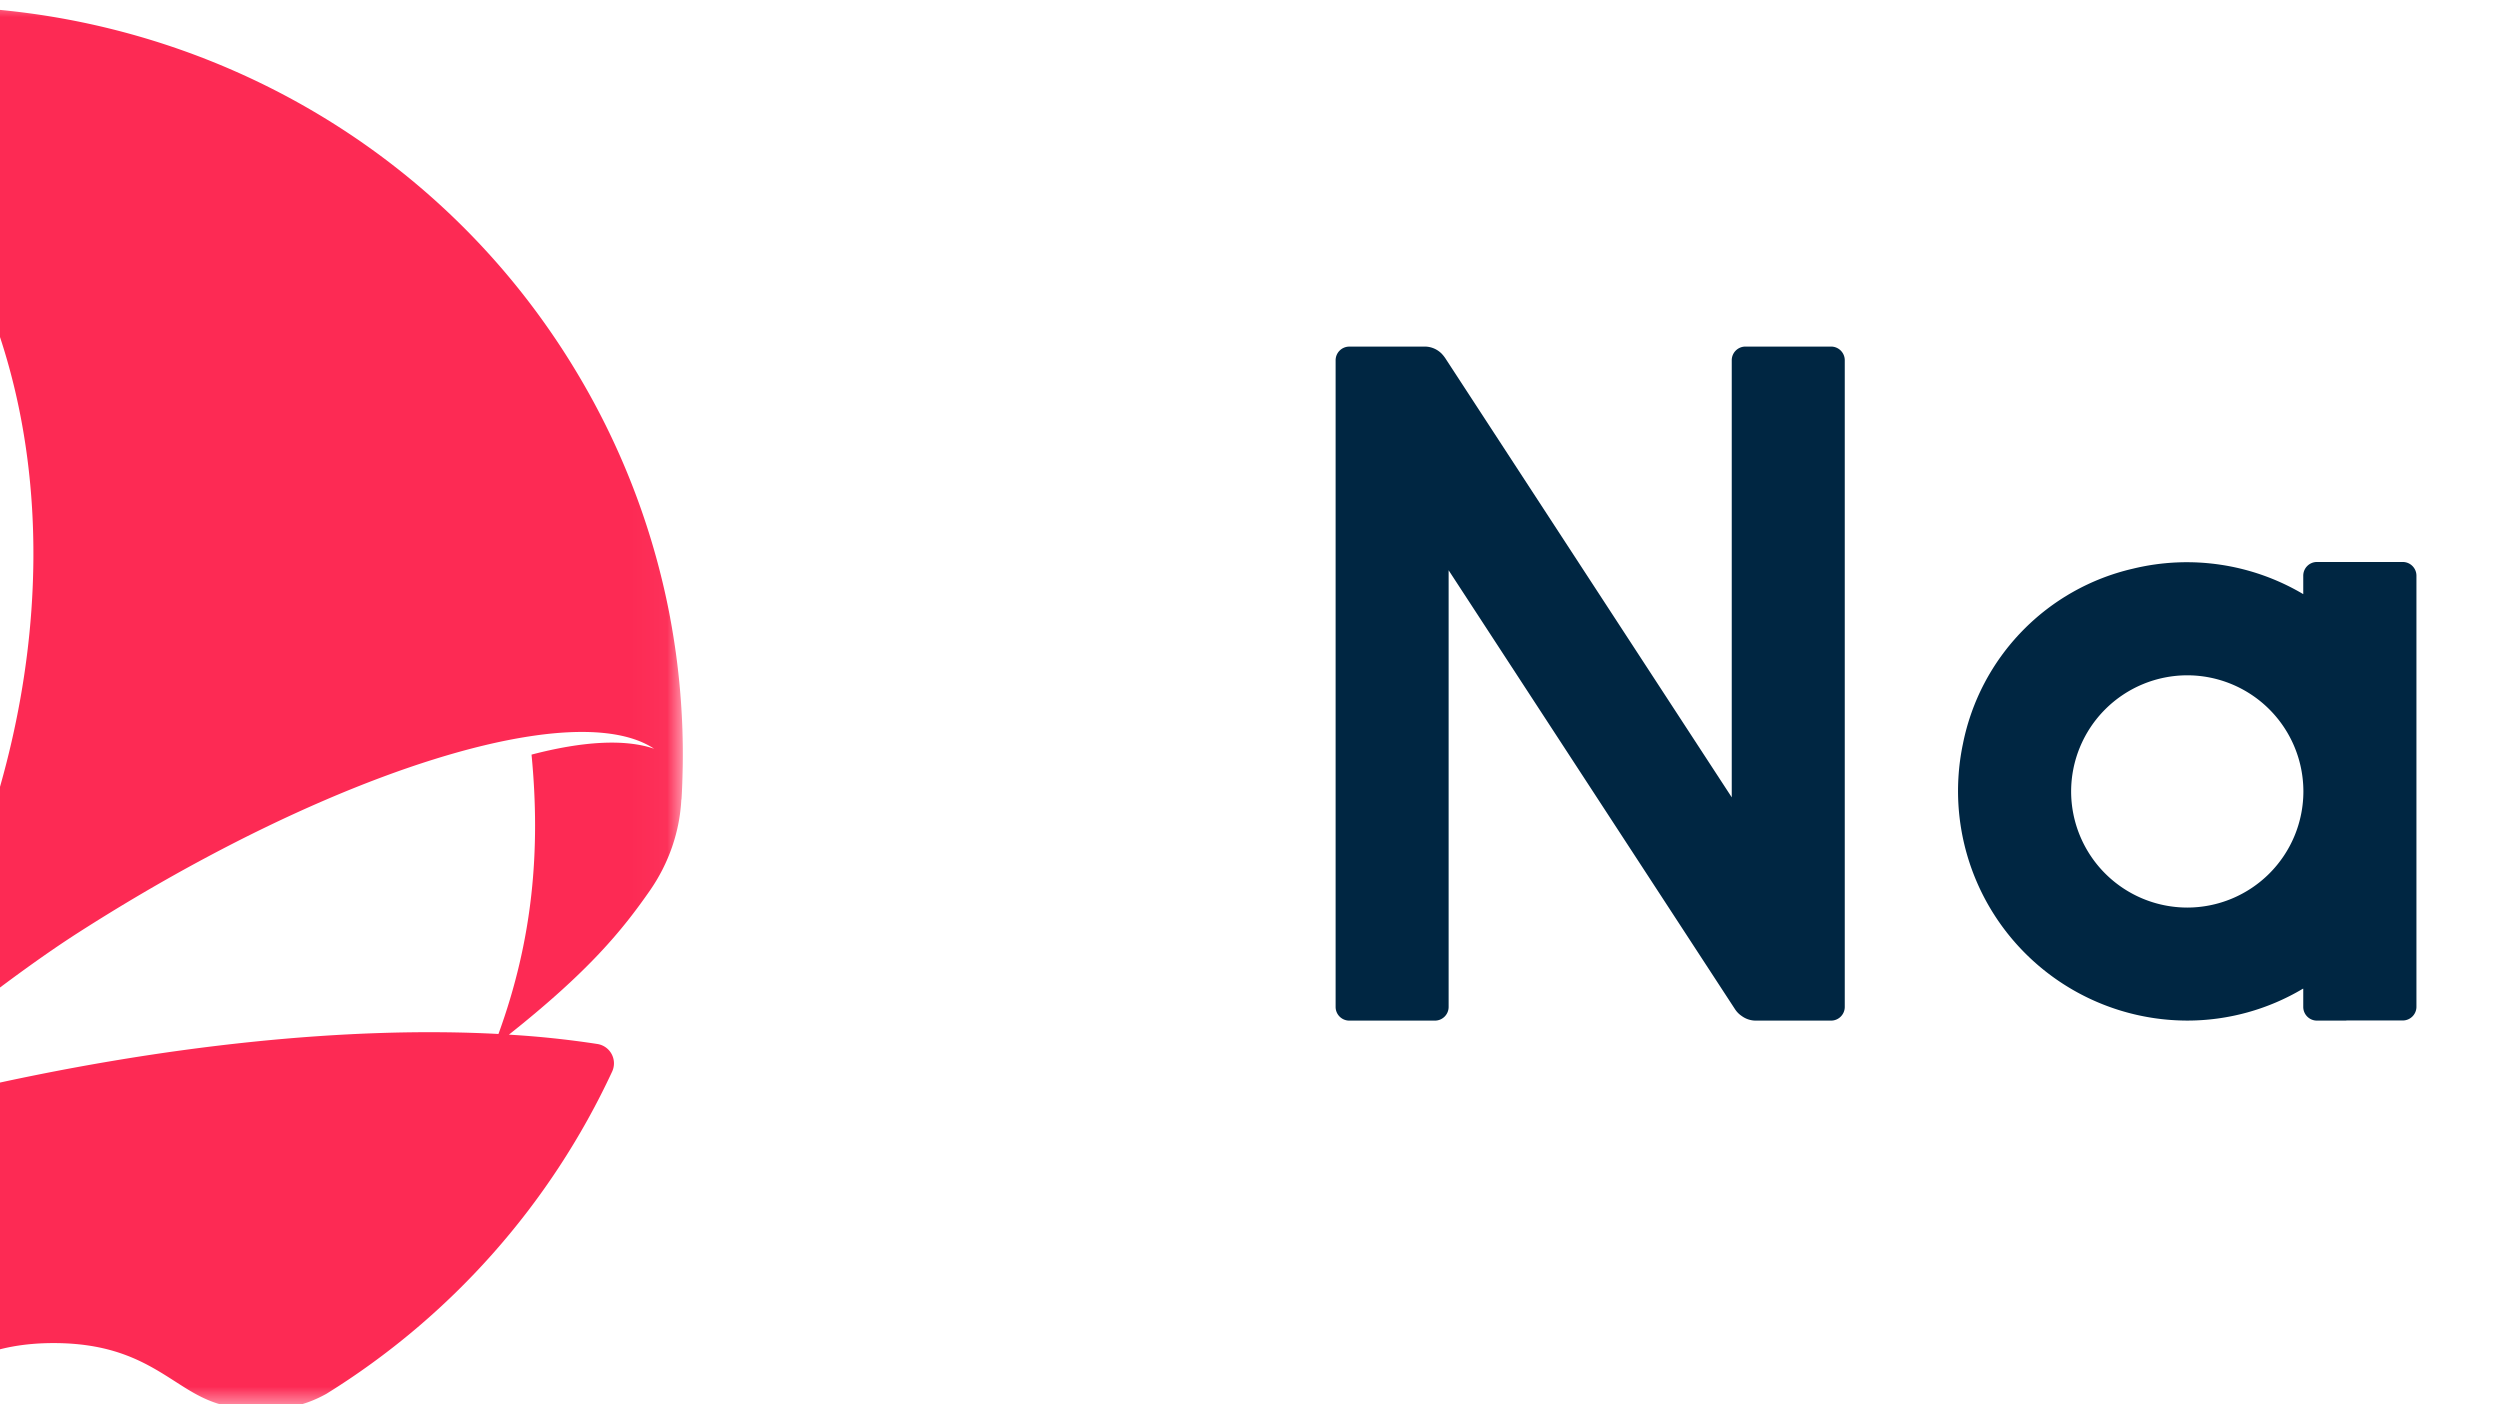
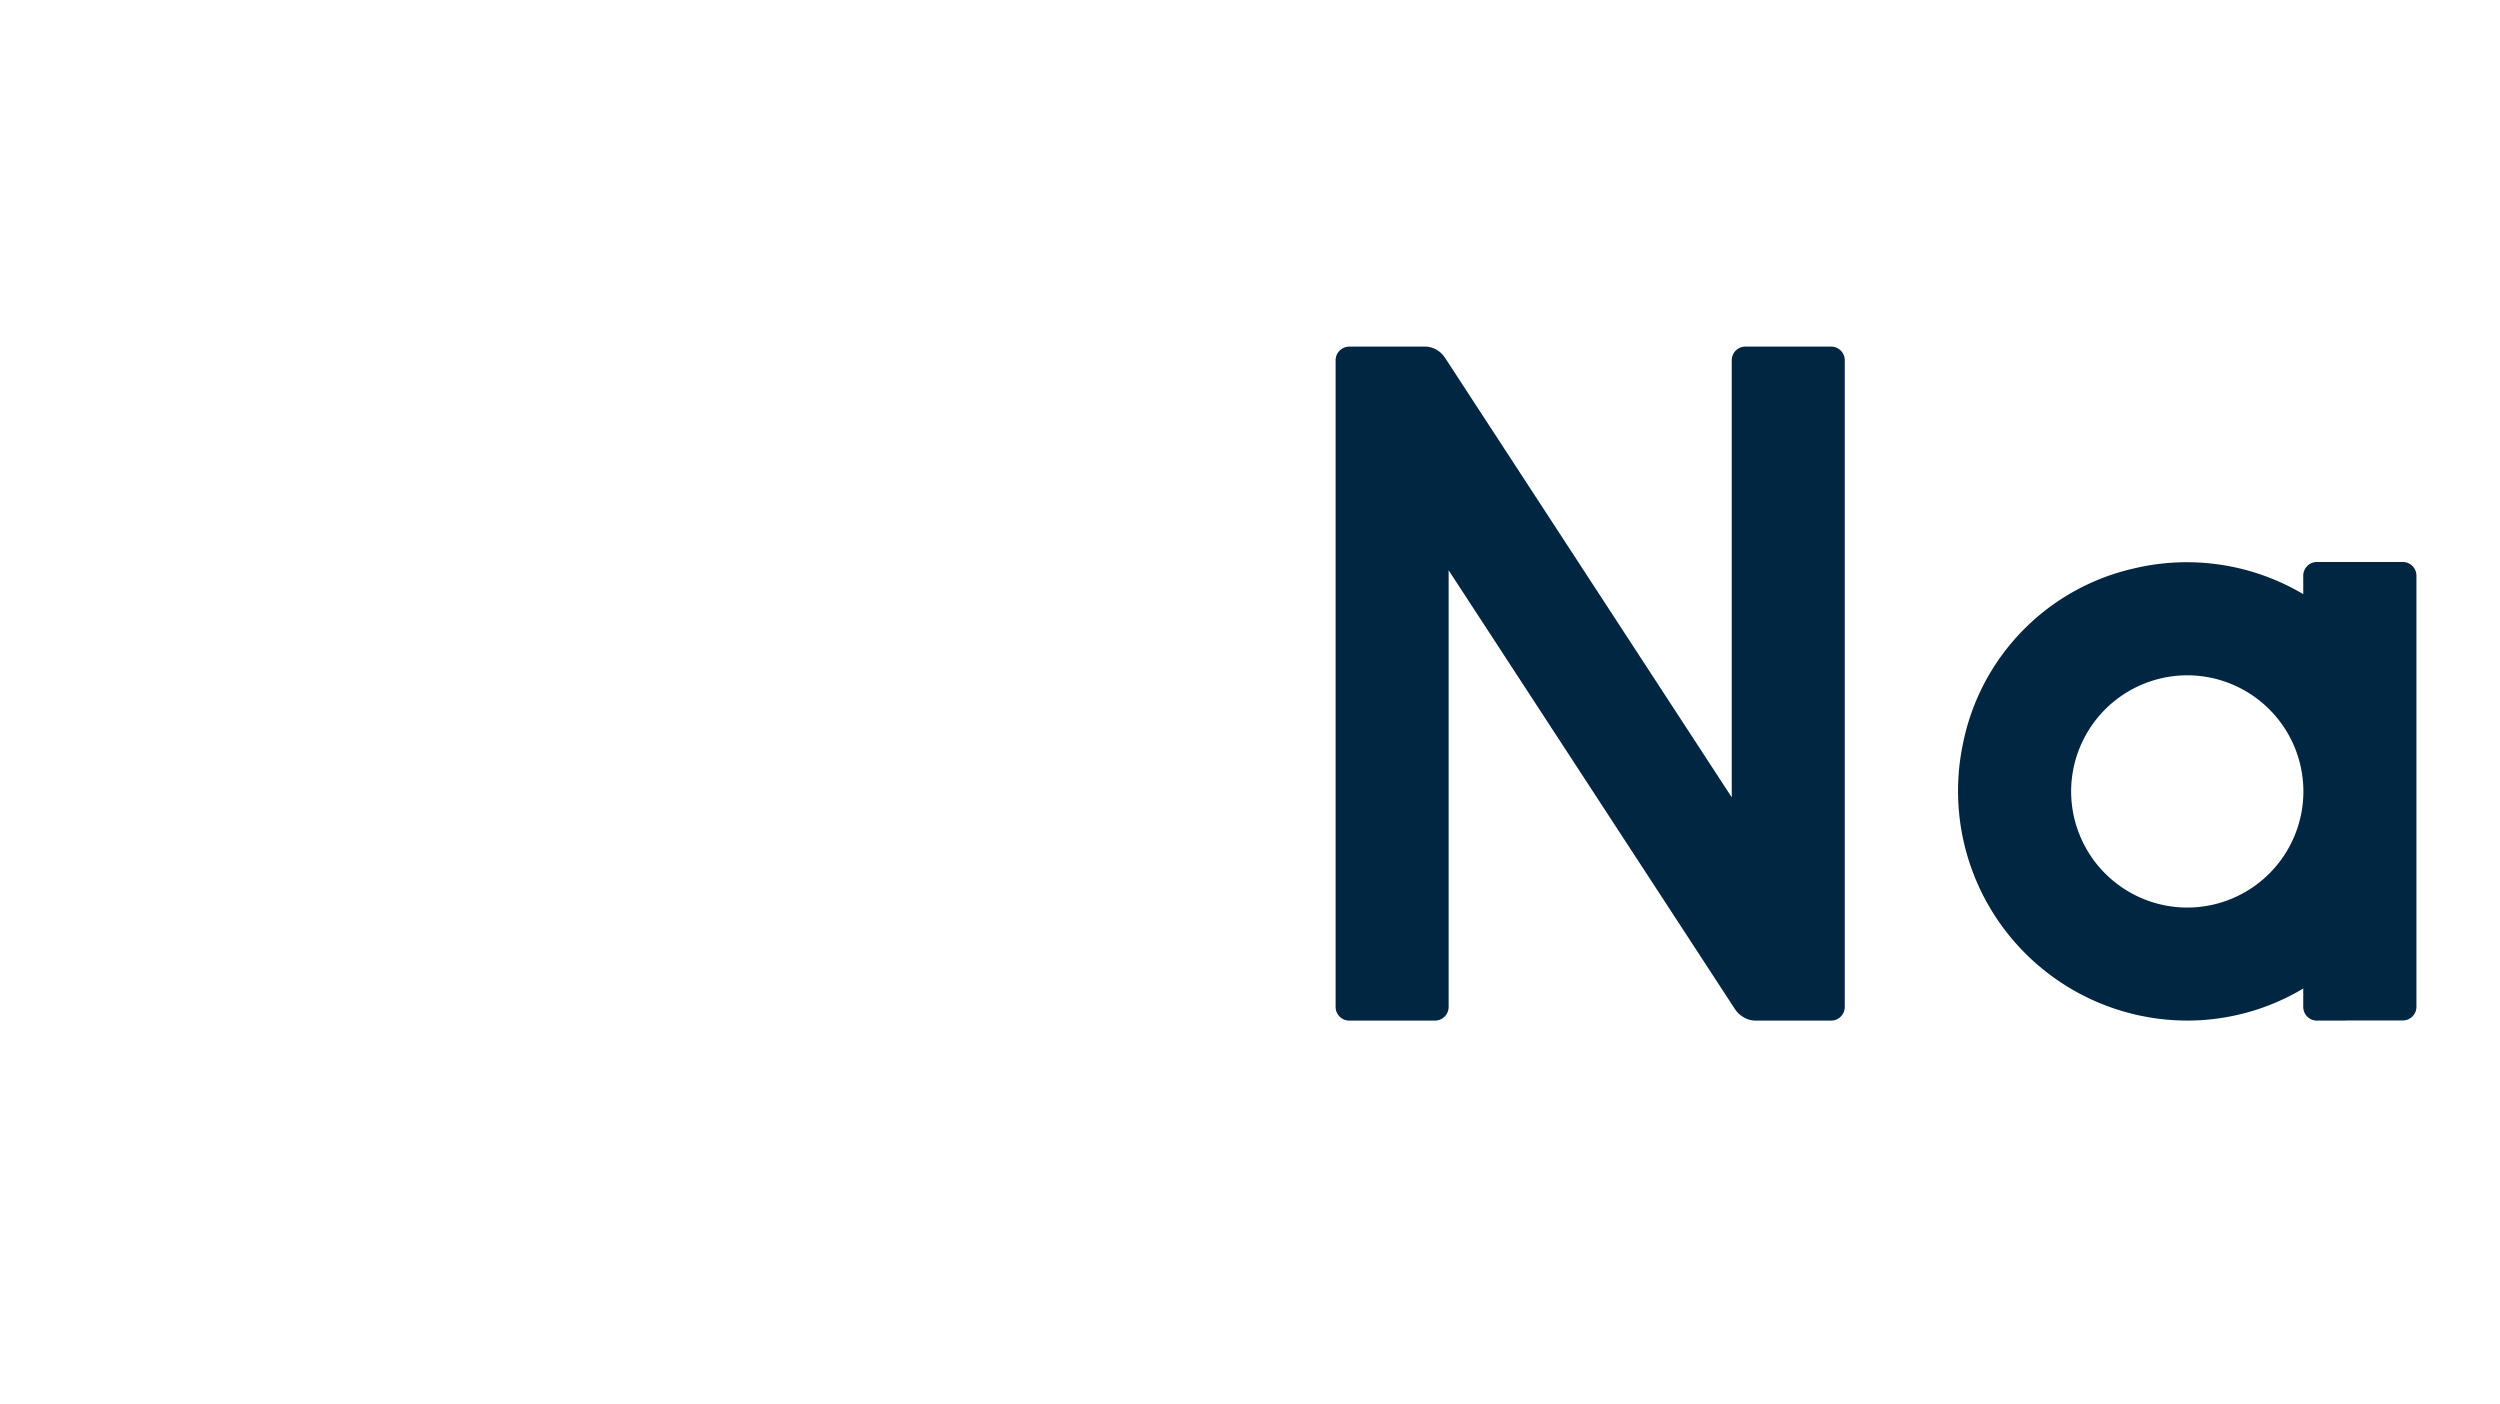
<svg xmlns="http://www.w3.org/2000/svg" xmlns:xlink="http://www.w3.org/1999/xlink" width="73" height="41" viewBox="23 0 73 41">
  <rect x="23" y="0" width="73" height="41" fill="#FFFFFF" />
  <defs>
    <path id="a" d="M0 0h36.964v41.158H0z" />
  </defs>
  <g fill="none" fill-rule="evenodd">
    <path d="M99.771 16.413a.4.4 0 0 1 .4.4v4.167c0 1.249.573 2.424 1.571 3.226l1.679 1.393a.24.24 0 0 0 .306 0l1.657-1.376c1.02-.819 1.593-1.994 1.593-3.243v-4.167a.4.4 0 0 1 .399-.4h2.501a.4.4 0 0 1 .4.4v4.167c0 2.255-1.023 4.37-2.807 5.8l-3.641 3.024a.4.4 0 0 1-.51 0l-3.664-3.041a7.397 7.397 0 0 1-2.785-5.783v-4.167a.4.4 0 0 1 .4-.4zM64.6 10.12c.2 0 .378.084.506.217l.01.012a.756.756 0 0 1 .069.086l.01.013 8.372 12.834V10.519a.4.4 0 0 1 .4-.399h2.5a.4.4 0 0 1 .4.4v18.882a.4.4 0 0 1-.4.4h-2.199a.696.696 0 0 1-.41-.135.695.695 0 0 1-.196-.199L65.3 16.652v12.75a.4.4 0 0 1-.4.4h-2.5a.4.4 0 0 1-.4-.4V10.52a.4.4 0 0 1 .4-.399zm51.887 6.294a.4.4 0 0 1 .4.4v12.588a.4.4 0 0 1-.4.4h-2.501a.4.4 0 0 1-.4-.4V16.814a.4.4 0 0 1 .4-.4zM93.16 16.41a.4.4 0 0 1 .4.4v12.588a.4.4 0 0 1-.4.4h-1.646v.004h-.86a.4.4 0 0 1-.399-.4v-.531h-.011a6.603 6.603 0 0 1-3.376.93 6.703 6.703 0 0 1-6.55-8.082 6.565 6.565 0 0 1 4.962-5.113 6.664 6.664 0 0 1 4.975.743v-.54a.4.4 0 0 1 .4-.399zm-6.292 3.309a3.395 3.395 0 0 0-3.391 3.39 3.395 3.395 0 0 0 3.391 3.392 3.395 3.395 0 0 0 3.391-3.392 3.394 3.394 0 0 0-3.391-3.39zm28.389-9.607a2.114 2.114 0 1 1 .001 4.229 2.114 2.114 0 0 1-.001-4.23zm-95.722 8.887s-.19-.103-.515-.06c-.325.042-.33.573-.024.933.306.36.652.356.754.765l-.215-1.638z" fill="#002642" />
    <path d="M19.655 19.276c-.052-.665-.855-.392-.855-.392l-.446.356c-.581.294-.395 1.027-.324 1.247a14.38 14.38 0 0 1-2.406 1.758 15.208 15.208 0 0 1-3.71 1.521c-.178.035-.604.14-.669-.297l-.054-.296s.828-.203 1.469-.862c.514-.529.384-1.184-.024-1.605-.301-.31-.199-.605-.207-.941a2.75 2.75 0 0 0-.124-.723 1.7 1.7 0 0 1 .289-.1.078.078 0 0 0 .05-.109 1.845 1.845 0 0 0-.347-.501 2.26 2.26 0 0 1 .175-.154.092.092 0 0 0 .002-.143 2.151 2.151 0 0 0-.831-.413l-.058-.588a.283.283 0 0 0-.302-.257c-.364.029-.75.09-1.15.182a1.904 1.904 0 0 0-1.914-.264 1.874 1.874 0 0 0-1.14 1.546 7.82 7.82 0 0 0-.927.686.284.284 0 0 0-.03.4l.723.838c-.015.335.016.78.214 1.176.001.02.03.517-.313.78-.037.029-.045.081-.012.115.092.092.208.192.448.28a.657.657 0 0 1-.113.293c-.024.035-.017.083.02.103.173.093.406.185 1.075.087a.645.645 0 0 1-.122.234c-.028.033-.024.08.012.104.195.125.474.255 1.482.126l.01.204c.011.303-.141.512-.654.565-2.147.104-4.223-.28-6.2-1.076.035-.79-.389-.749-.703-1.06-.09-.089-.238-.083-.268.052-.05.226.048.354.23.53-.708-.03-1.393-.658-1.802-.472-.305.138-.15 1.152.55 1.683.378.287.857.43 1.203.43a.97.97 0 0 0 .196-.022s2.432 1.465 6.883 1.82c.021 3.652-.876 6.294-1.523 9.268-.115.53-.221.899-.223 1.086 0 .069.052.126.122.133l.738.078 2.171-.894s.017-.384-.43-.42c-.195-.015-.635-.05-.833-.061.3-1.22.848-3.738 2.318-4.724 1.17-.785 3.429-.793 3.429-.793l.391 3.98 2.354-.643s.068-.379-.37-.472c-.201-.043-.44-.09-.64-.13l-.134-3.157c-.025-.949-.638-1.272-1.367-1.362a140.2 140.2 0 0 1-1.622-.222.663.663 0 0 1-.543-.455c-.234-.752-.456-1.736-.47-1.745 1.024-.321 2.42-1.044 3.385-1.604a14.504 14.504 0 0 0 3.207-2.536l.366-.335c1.223-1.03.348-1.833.348-1.833" fill="#002642" />
    <g transform="translate(5.974)">
      <mask id="b" fill="#fff">
        <use xlink:href="#a" />
      </mask>
-       <path d="M32.547 22.035c.27 2.8.032 5.417-.966 8.157-4.309-.23-9.758.303-15.593 1.651l-.284-1.384c-.302.21-.601.42-.898.63l.204.987c-.233.057-.465.113-.698.172-.76.194-1.505.4-2.24.612a91.02 91.02 0 0 1 4.073-3.354c1.122-.867 2.234-1.677 3.19-2.288 4.946-3.165 9.802-5.202 13.155-5.717 1.614-.248 2.877-.141 3.636.362-.853-.292-2.086-.219-3.58.172m4.05-3.99a21.688 21.688 0 0 0-2.587-6.931C29.145 2.766 19.564-1.194 10.528.619c.635.522 1.24 1.087 1.819 1.686a21.886 21.886 0 0 1 3.183 4.2c1.988 3.41 2.692 7.358 2.413 11.307-.243 3.442-1.238 6.883-2.79 9.972l-.136-.664L9.59.72 9.55.53 9.489.226a.285.285 0 0 0-.336-.22l-.427.086a.283.283 0 0 0-.223.333l5.785 28.139.122.593a25.366 25.366 0 0 1-2.669 3.801C7.388 34.233 3.477 35.803.3 37.492a.57.57 0 0 0-.114.924 21.938 21.938 0 0 0 2.619 2.013c.045-.03.09-.057.137-.087.822-.527 1.754-1.124 3.552-1.124 1.799 0 2.73.597 3.553 1.124.712.455 1.273.815 2.498.816 1.224 0 1.786-.361 2.496-.816.822-.527 1.754-1.124 3.551-1.124 1.799 0 2.73.597 3.553 1.124.71.456 1.272.816 2.5.816.876 0 1.413-.185 1.908-.456a21.97 21.97 0 0 0 8.35-9.417.572.572 0 0 0-.437-.801 27.51 27.51 0 0 0-2.58-.272c2.34-1.857 3.307-3.044 4.114-4.203.558-.802.88-1.739.922-2.686 0 .013.003.026.003.04.02-.32.03-.642.036-.964a21.585 21.585 0 0 0-.366-4.355" fill="#FD2A54" mask="url(#b)" />
    </g>
    <path d="M14.173 1.234c-.685.216-1.365.455-2.036.742-.775.333-1.54.708-2.29 1.136a22.163 22.163 0 0 0-2.622 1.762c-.104.08-.049.244.082.253.81.052 1.615.15 2.412.29-.567 1-1.046 2.07-1.447 3.14-.05.136.115.248.227.154.991-.831 1.943-1.603 3.186-2.328.222-.13.45-.246.677-.366.828-.437 1.716-.765 2.572-1.087l-.76-3.696z" fill="#002642" />
-     <path d="M19.42 18.887s-.189-.102-.511-.06c-.323.043-.329.57-.024.928.305.358.648.354.75.76l-.215-1.628z" fill="#153250" />
  </g>
</svg>